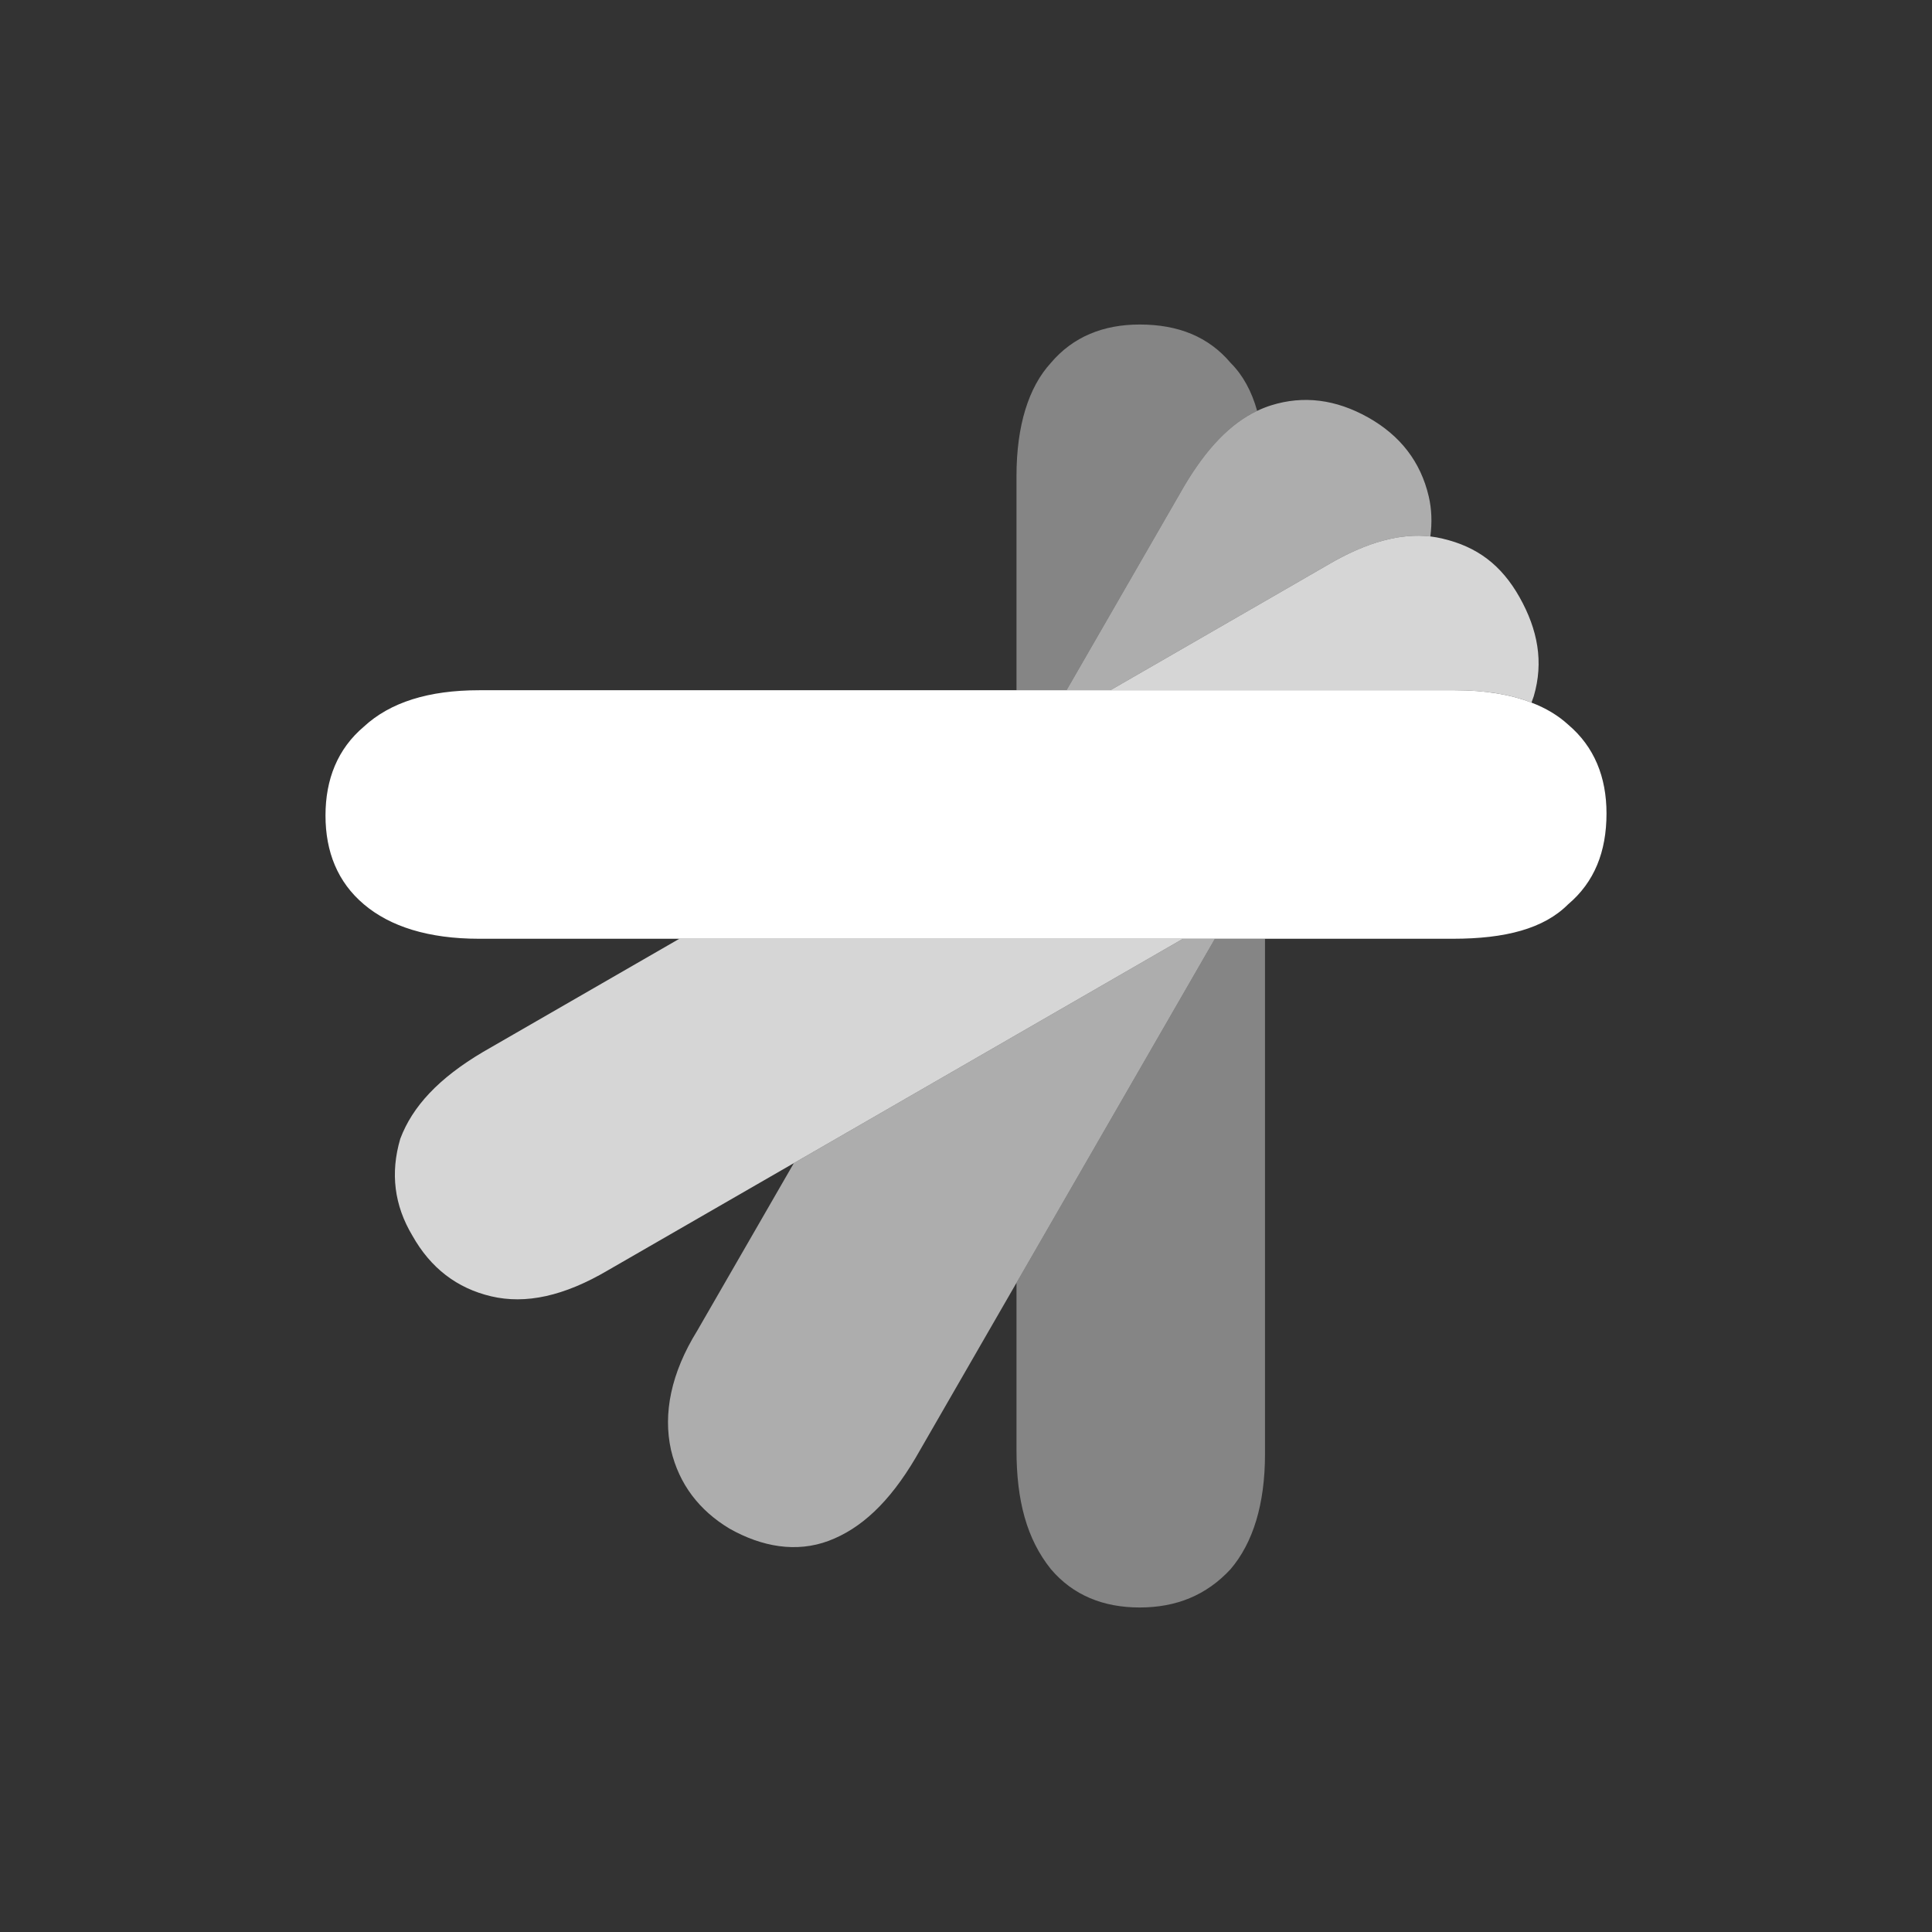
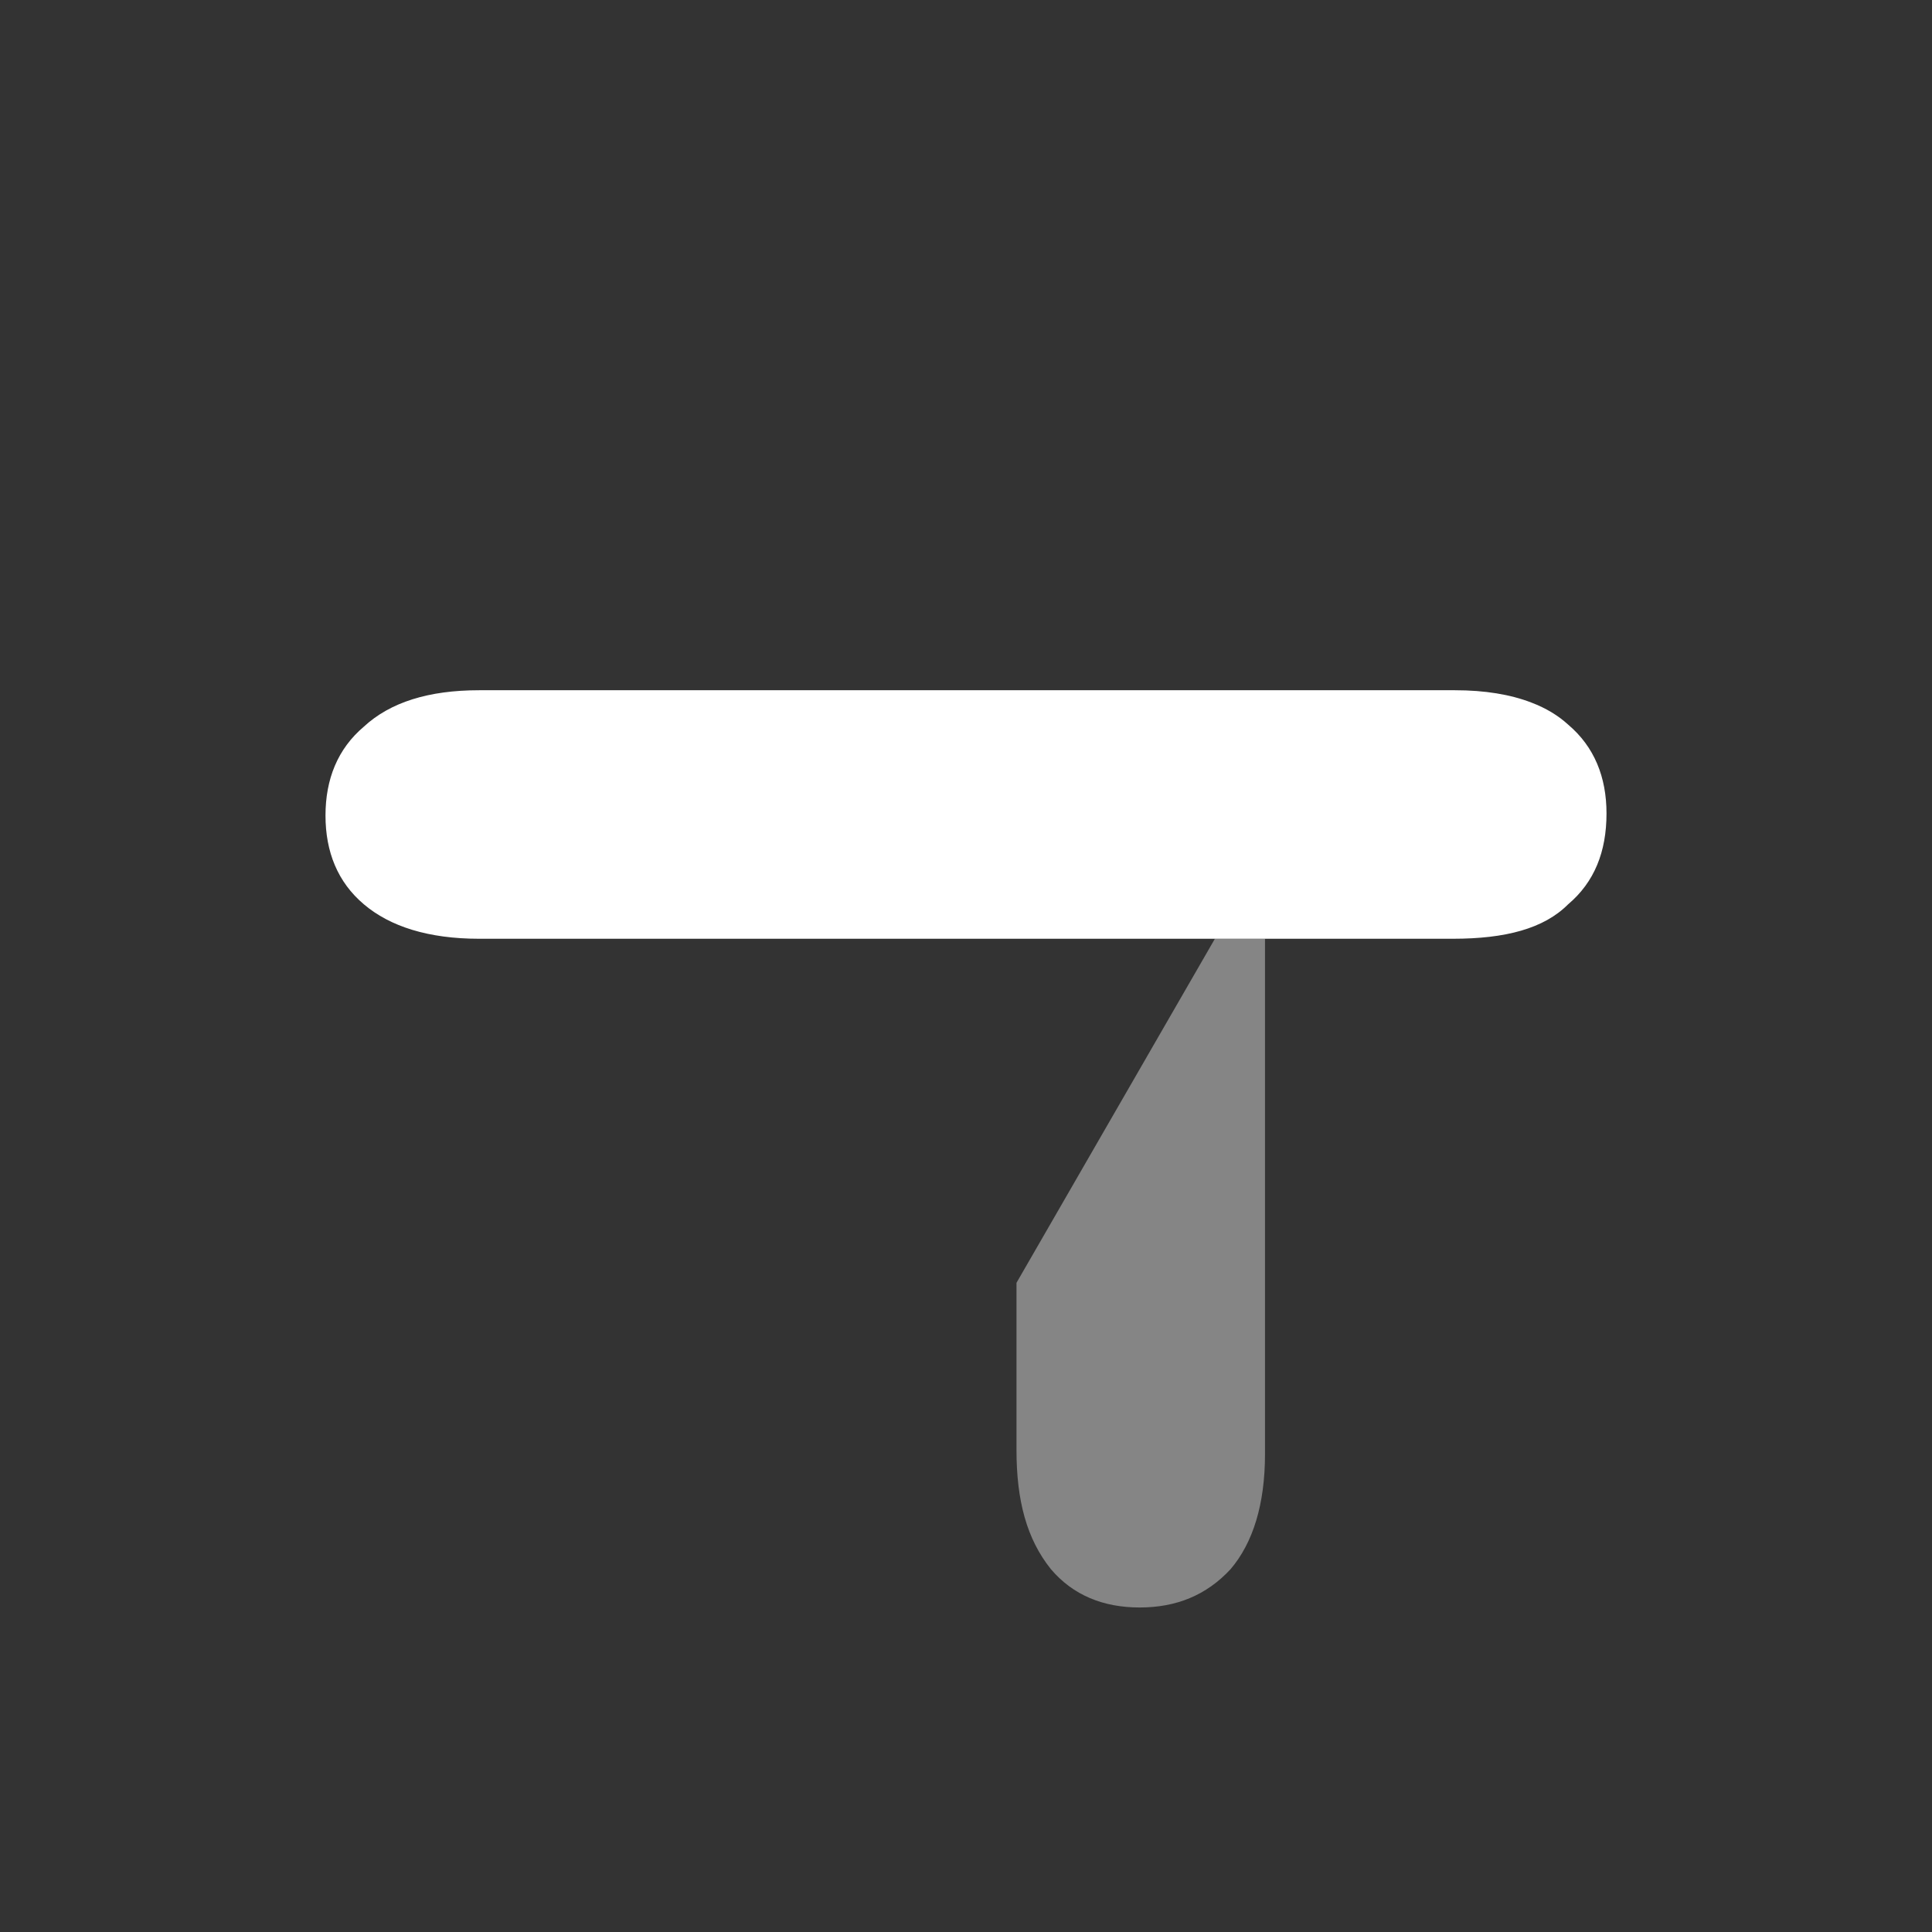
<svg xmlns="http://www.w3.org/2000/svg" id="Layer_1" data-name="Layer 1" viewBox="0 0 256 256">
  <rect x="0" y="0" width="256" height="256" fill="#333333" stroke="none" />
  <defs>
    <style> .cls-1 { opacity: .8; } .cls-2 { opacity: .4; } .cls-3 { opacity: .6; } .cls-4 { fill: #fff; stroke-width: 0px; } </style>
  </defs>
  <g class="cls-2">
    <path class="cls-4" d="M167.62,124.39v68.26c0,6.7-1.6,11.78-4.55,15.26-3.21,3.48-7.23,5.09-12.05,5.09s-8.83-1.61-11.78-5.09c-3.21-4.01-4.55-9.1-4.55-15.79v-22.14l26.29-45.59h6.64Z" />
-     <path class="cls-4" d="M156.91,64.42l-15.59,27.04h-6.63v-28.38c0-6.69,1.61-11.78,4.55-14.99,2.95-3.48,6.96-5.09,11.78-5.09,5.09,0,9.11,1.61,12.05,5.09,1.63,1.63,2.78,3.75,3.51,6.35-3.53,1.68-6.7,4.95-9.67,9.98Z" />
  </g>
  <g class="cls-3">
-     <path class="cls-4" d="M160.98,124.39l-26.29,45.59-13.38,23.21c-3.48,5.89-7.23,9.37-11.51,10.98-4.29,1.6-8.84.8-13.12-1.61-4.02-2.41-6.7-5.89-7.77-10.44-1.07-4.82,0-10.18,3.48-15.8l12.8-22.2,29.5-17.01,22.06-12.72h4.23Z" />
-     <path class="cls-4" d="M189.53,71.08c-3.92-.46-8.46.74-13.61,3.78l-8.3,4.79-20.49,11.81h-5.81l15.59-27.04c2.97-5.03,6.14-8.3,9.67-9.98.61-.29,1.22-.53,1.85-.73,4.28-1.34,8.56-.8,12.85,1.6,4.28,2.41,6.96,5.89,8.03,10.45.4,1.7.46,3.46.22,5.32Z" />
-   </g>
+     </g>
  <g class="cls-1">
-     <path class="cls-4" d="M156.75,124.39l-22.06,12.72-29.5,17.01-24.58,14.17c-5.89,3.48-10.97,4.55-15.52,3.48-4.55-1.07-8.03-3.75-10.44-8.03-2.41-4.02-2.95-8.3-1.61-12.85,1.61-4.28,5.09-8.03,10.98-11.51l26-14.99h66.73Z" />
-     <path class="cls-4" d="M203.23,92.26c-.09.28-.19.56-.3.84-2.78-1.08-6.18-1.64-10.14-1.64h-45.66l20.49-11.81,8.3-4.79c5.15-3.04,9.69-4.24,13.61-3.78.57.07,1.12.17,1.65.3,4.55,1.07,7.76,3.48,10.17,7.76,2.41,4.29,3.22,8.57,1.88,13.12Z" />
-   </g>
+     </g>
  <path class="cls-4" d="M212.87,107.79c0,5.08-1.61,9.1-5.09,12.04-3.21,3.22-8.3,4.56-15.26,4.56H63.48c-6.69,0-11.78-1.61-15.26-4.56-3.48-2.94-5.09-6.96-5.09-11.77s1.61-8.84,5.09-11.78c3.48-3.22,8.57-4.82,15.26-4.82h129.31c3.96,0,7.36.56,10.14,1.64,1.92.73,3.54,1.71,4.85,2.91,3.48,2.94,5.09,6.96,5.09,11.78Z" />
</svg>